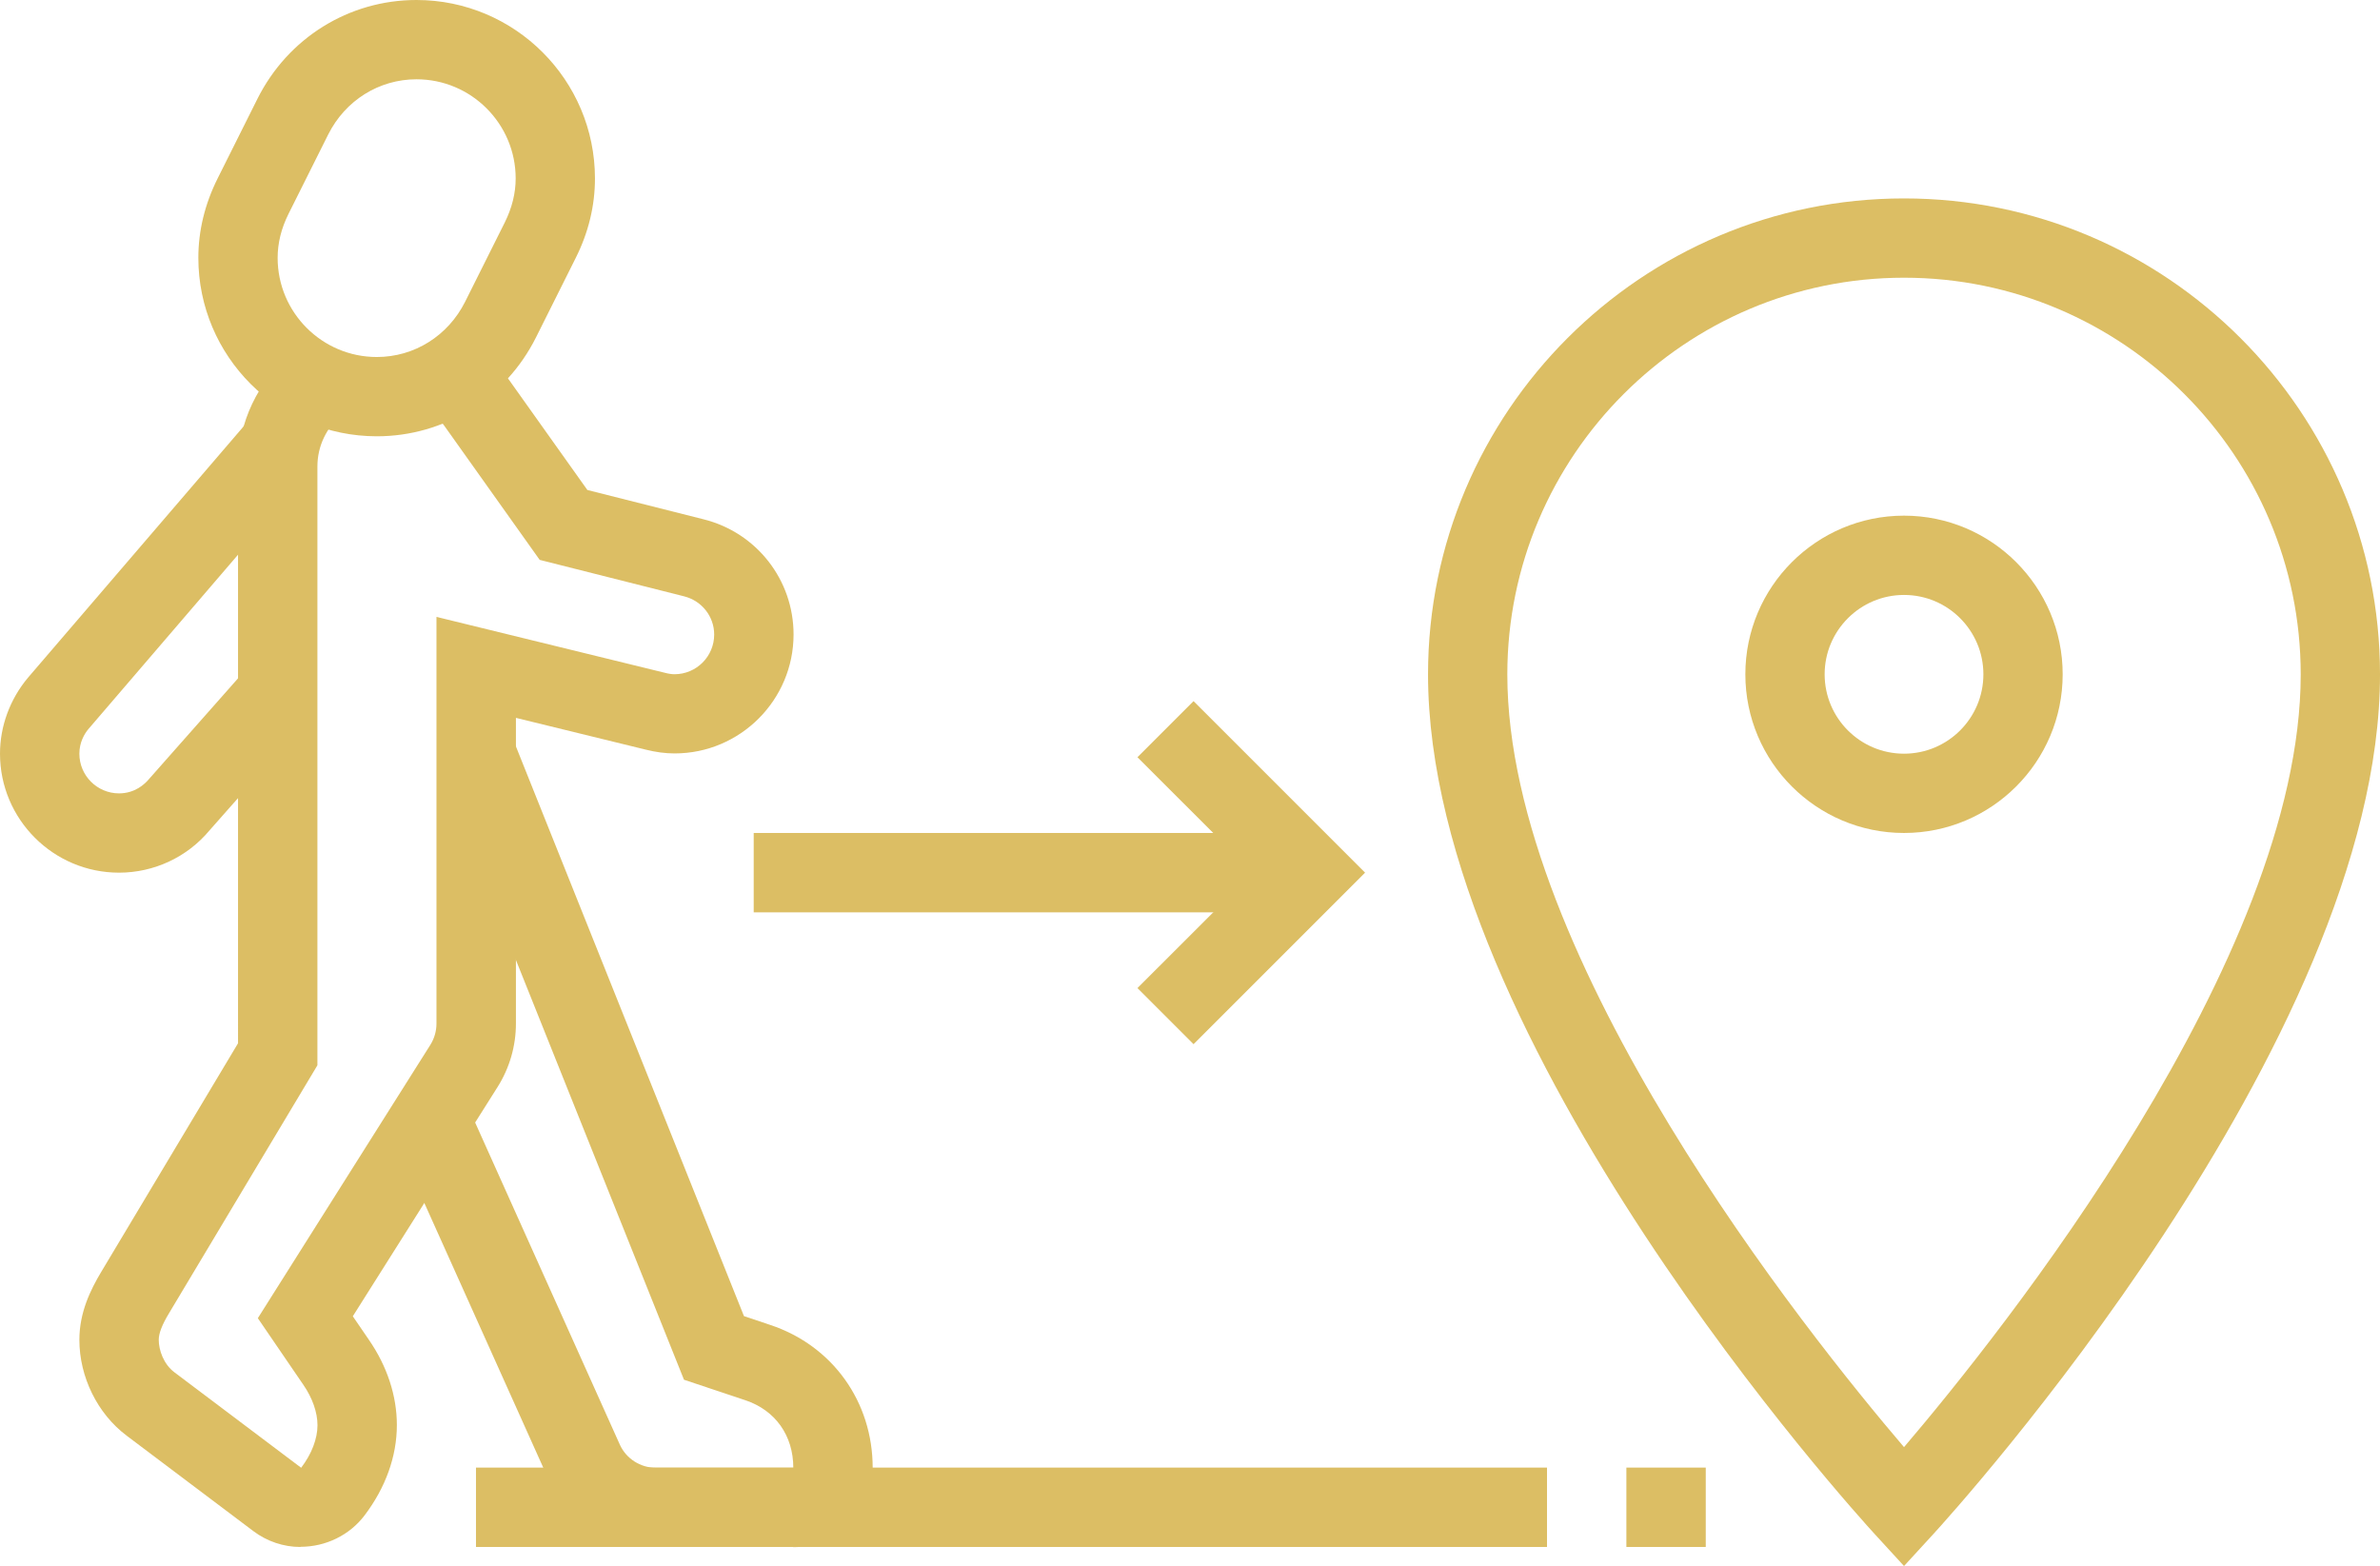
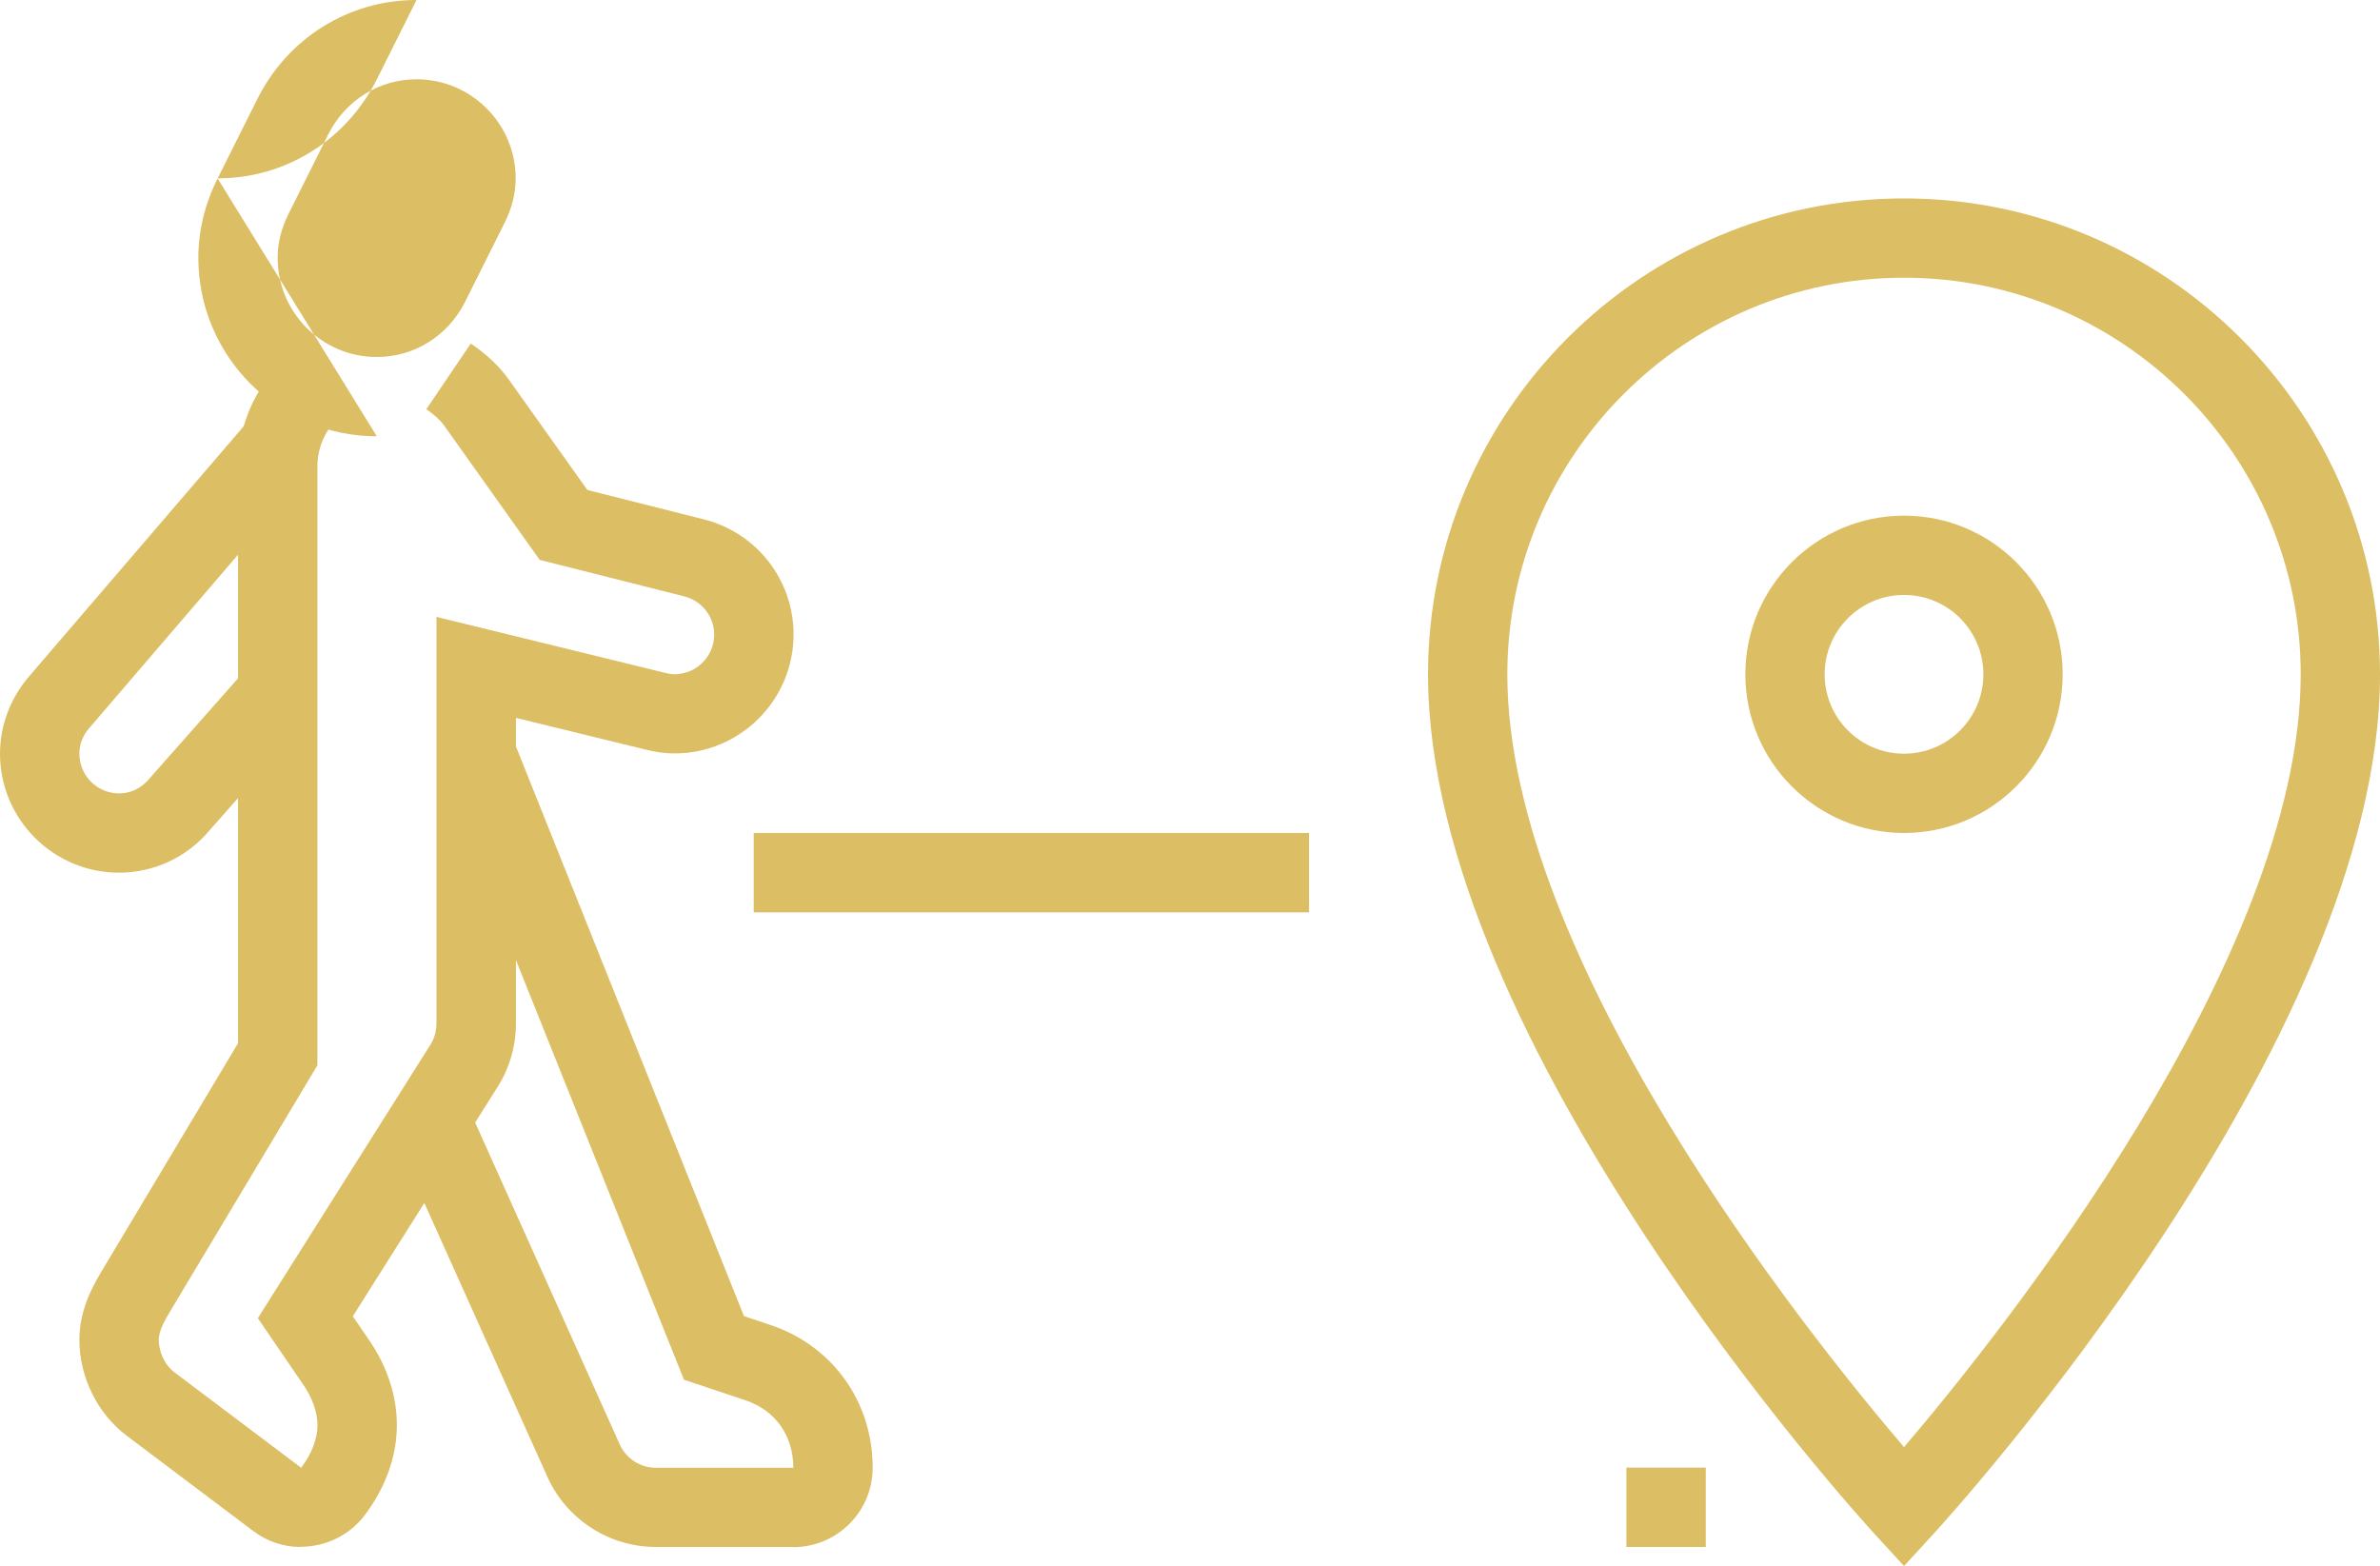
<svg xmlns="http://www.w3.org/2000/svg" id="Warstwa_2" data-name="Warstwa 2" viewBox="0 0 288.46 189.81">
  <defs>
    <style>
      .cls-1 {
        fill: #dcbe64;
        stroke-width: 0px;
      }
    </style>
  </defs>
  <g id="Main">
    <g>
      <path class="cls-1" d="m230.77,100.96c-10.61,0-19.23-8.62-19.23-19.23s8.62-19.23,19.23-19.23,19.23,8.62,19.23,19.23-8.62,19.23-19.23,19.23Zm0-28.85c-5.3,0-9.62,4.31-9.62,9.62s4.31,9.62,9.62,9.62,9.62-4.31,9.62-9.62-4.31-9.62-9.62-9.62Z" />
      <path class="cls-1" d="m96.15,187.5h-16.66c-5.62,0-10.76-3.3-13.1-8.4l-18.63-41.46,8.77-3.94,18.61,41.43c.77,1.67,2.48,2.77,4.35,2.77h16.66c0-3.91-2.18-6.98-5.83-8.19l-7.42-2.48-29.68-74.13,8.93-3.58,28.02,70,3.19,1.07c7.54,2.51,12.41,9.3,12.41,17.31,0,5.3-4.31,9.62-9.62,9.62Z" />
-       <path class="cls-1" d="m45.67,52.88c-11.93,0-21.63-9.7-21.63-21.63,0-3.29.79-6.53,2.34-9.63l4.81-9.62C34.89,4.6,42.28,0,50.48,0c11.93,0,21.63,9.7,21.63,21.63,0,3.3-.78,6.54-2.33,9.63l-4.81,9.62c-3.7,7.4-11.1,12-19.3,12Zm4.81-43.27c-4.54,0-8.63,2.56-10.7,6.69l-4.81,9.62c-.88,1.76-1.32,3.55-1.32,5.33,0,6.63,5.39,12.02,12.02,12.02,4.54,0,8.63-2.56,10.7-6.69l4.81-9.62c.87-1.75,1.32-3.54,1.32-5.33,0-6.63-5.39-12.02-12.02-12.02Z" />
+       <path class="cls-1" d="m45.67,52.88c-11.93,0-21.63-9.7-21.63-21.63,0-3.29.79-6.53,2.34-9.63l4.81-9.62C34.89,4.6,42.28,0,50.48,0l-4.81,9.62c-3.7,7.4-11.1,12-19.3,12Zm4.81-43.27c-4.54,0-8.63,2.56-10.7,6.69l-4.81,9.62c-.88,1.76-1.32,3.55-1.32,5.33,0,6.63,5.39,12.02,12.02,12.02,4.54,0,8.63-2.56,10.7-6.69l4.81-9.62c.87-1.75,1.32-3.54,1.32-5.33,0-6.63-5.39-12.02-12.02-12.02Z" />
      <path class="cls-1" d="m36.41,187.5c-2.04,0-4.06-.68-5.7-1.92l-15.36-11.57c-3.54-2.66-5.73-7.12-5.73-11.62,0-3.36,1.39-6.11,2.6-8.15l16.63-27.79V56.55c0-5.31,2.38-10.33,6.52-13.79l6.16,7.38c-1.97,1.65-3.06,3.93-3.06,6.41v72.57l-17.99,30.06c-.85,1.41-1.24,2.44-1.24,3.21,0,1.25.59,2.96,1.9,3.94l15.36,11.57c1.28-1.68,1.98-3.52,1.98-5.16,0-1.55-.61-3.29-1.71-4.89l-5.52-8.08,20.91-33.13c.48-.77.74-1.66.74-2.56v-49.31l27.66,6.77c.5.13.87.18,1.19.18,2.65,0,4.81-2.15,4.81-4.81,0-2.19-1.5-4.09-3.64-4.63l-17.51-4.42-11.55-16.24c-.5-.7-1.2-1.34-2.19-2.02l5.39-7.96c1.95,1.32,3.47,2.77,4.64,4.41l9.49,13.34,14.07,3.55c6.43,1.6,10.92,7.34,10.92,13.96,0,7.95-6.47,14.42-14.42,14.42-1.11,0-2.26-.15-3.5-.46l-15.73-3.85v37.05c0,2.72-.77,5.39-2.23,7.7l-17.54,27.78,1.95,2.85c2.22,3.22,3.39,6.8,3.39,10.33,0,3.79-1.36,7.58-3.92,10.96-1.8,2.38-4.69,3.8-7.75,3.8Z" />
      <path class="cls-1" d="m14.42,105.77c-7.95,0-14.42-6.47-14.42-14.42,0-3.32,1.2-6.59,3.38-9.2l26.9-31.35,7.3,6.26-26.86,31.3c-.48.57-1.1,1.61-1.1,2.99,0,2.65,2.15,4.81,4.81,4.81,1.91,0,3.11-1.1,3.66-1.77l11.97-13.54,7.2,6.37-11.87,13.43c-2.68,3.22-6.7,5.12-10.96,5.12Z" />
-       <rect class="cls-1" x="57.69" y="177.88" width="129.81" height="9.62" />
      <rect class="cls-1" x="197.12" y="177.88" width="9.62" height="9.62" />
-       <polygon class="cls-1" points="144.66 126.56 137.86 119.76 151.86 105.77 137.86 91.78 144.66 84.98 165.45 105.77 144.66 126.56" />
      <rect class="cls-1" x="91.35" y="100.96" width="67.31" height="9.62" />
      <path class="cls-1" d="m230.77,189.81l-3.54-3.86c-2.21-2.41-54.15-59.58-54.15-104.21,0-31.81,25.88-57.69,57.69-57.69s57.69,25.88,57.69,57.69c0,44.63-51.94,101.8-54.15,104.21l-3.54,3.86Zm0-156.15c-26.51,0-48.08,21.57-48.08,48.08,0,34.55,36.41,79.99,48.08,93.66,11.66-13.68,48.08-59.15,48.08-93.66,0-26.51-21.57-48.08-48.08-48.08Z" />
    </g>
  </g>
</svg>